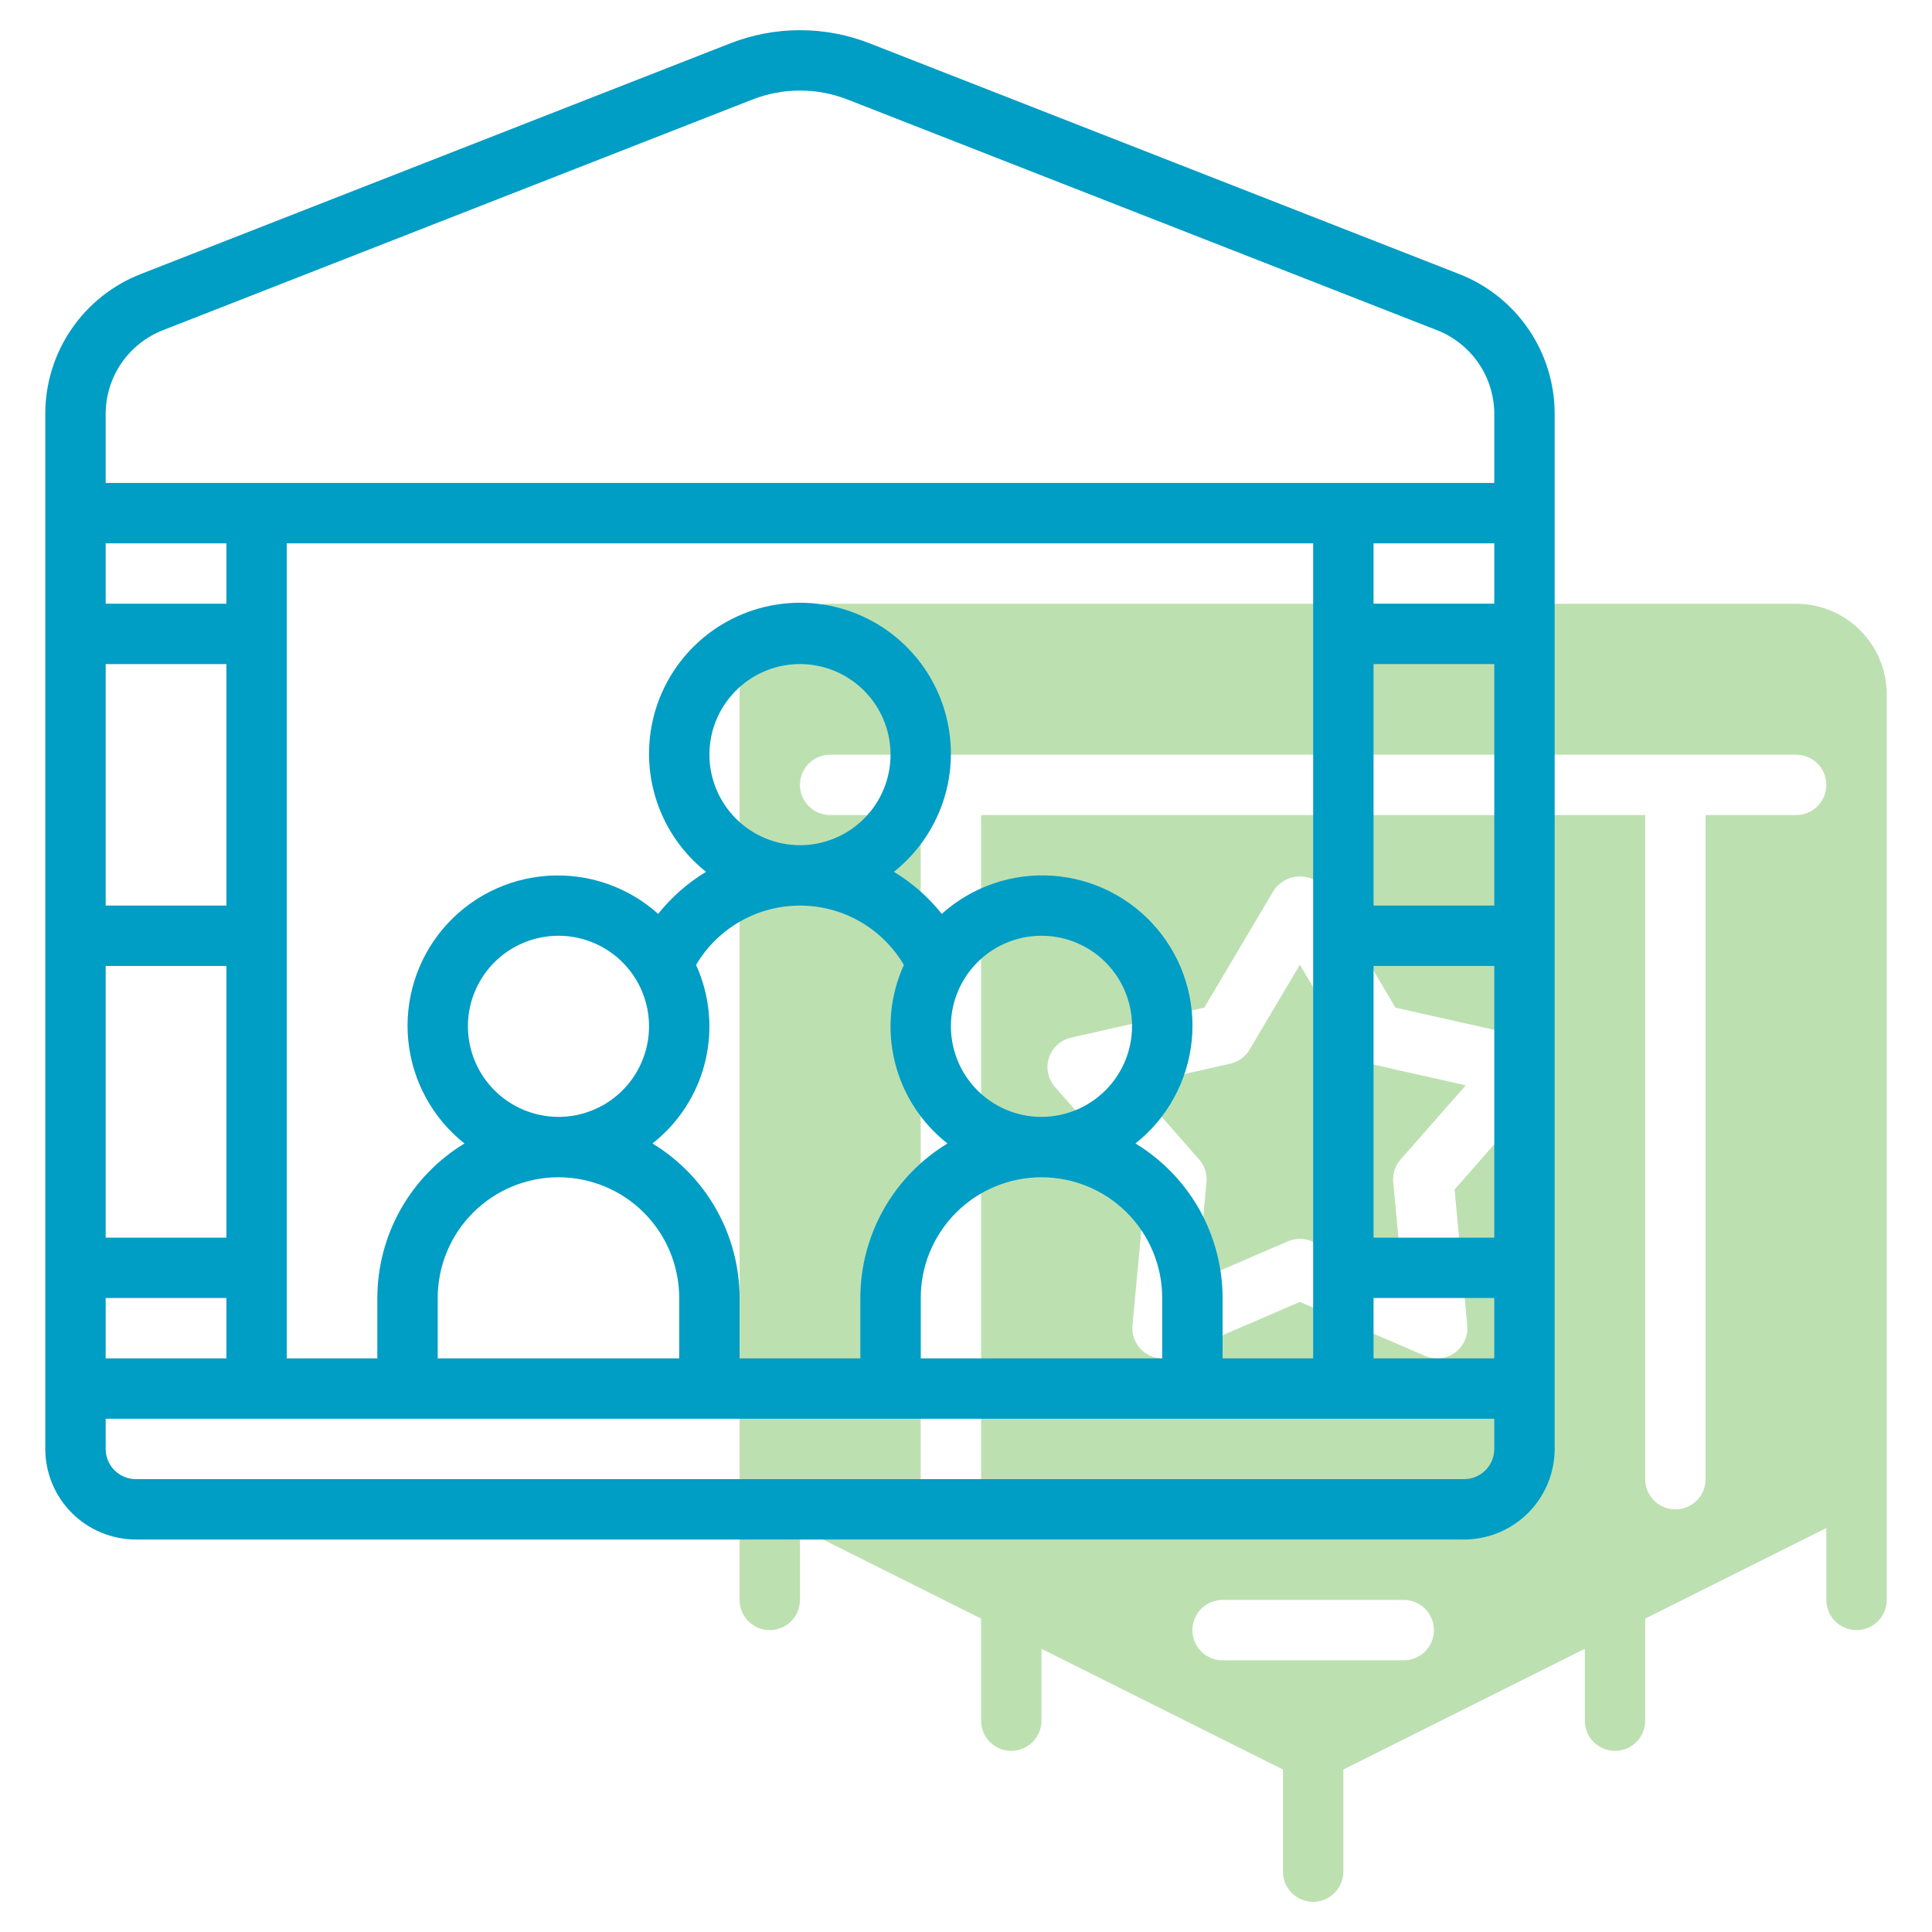
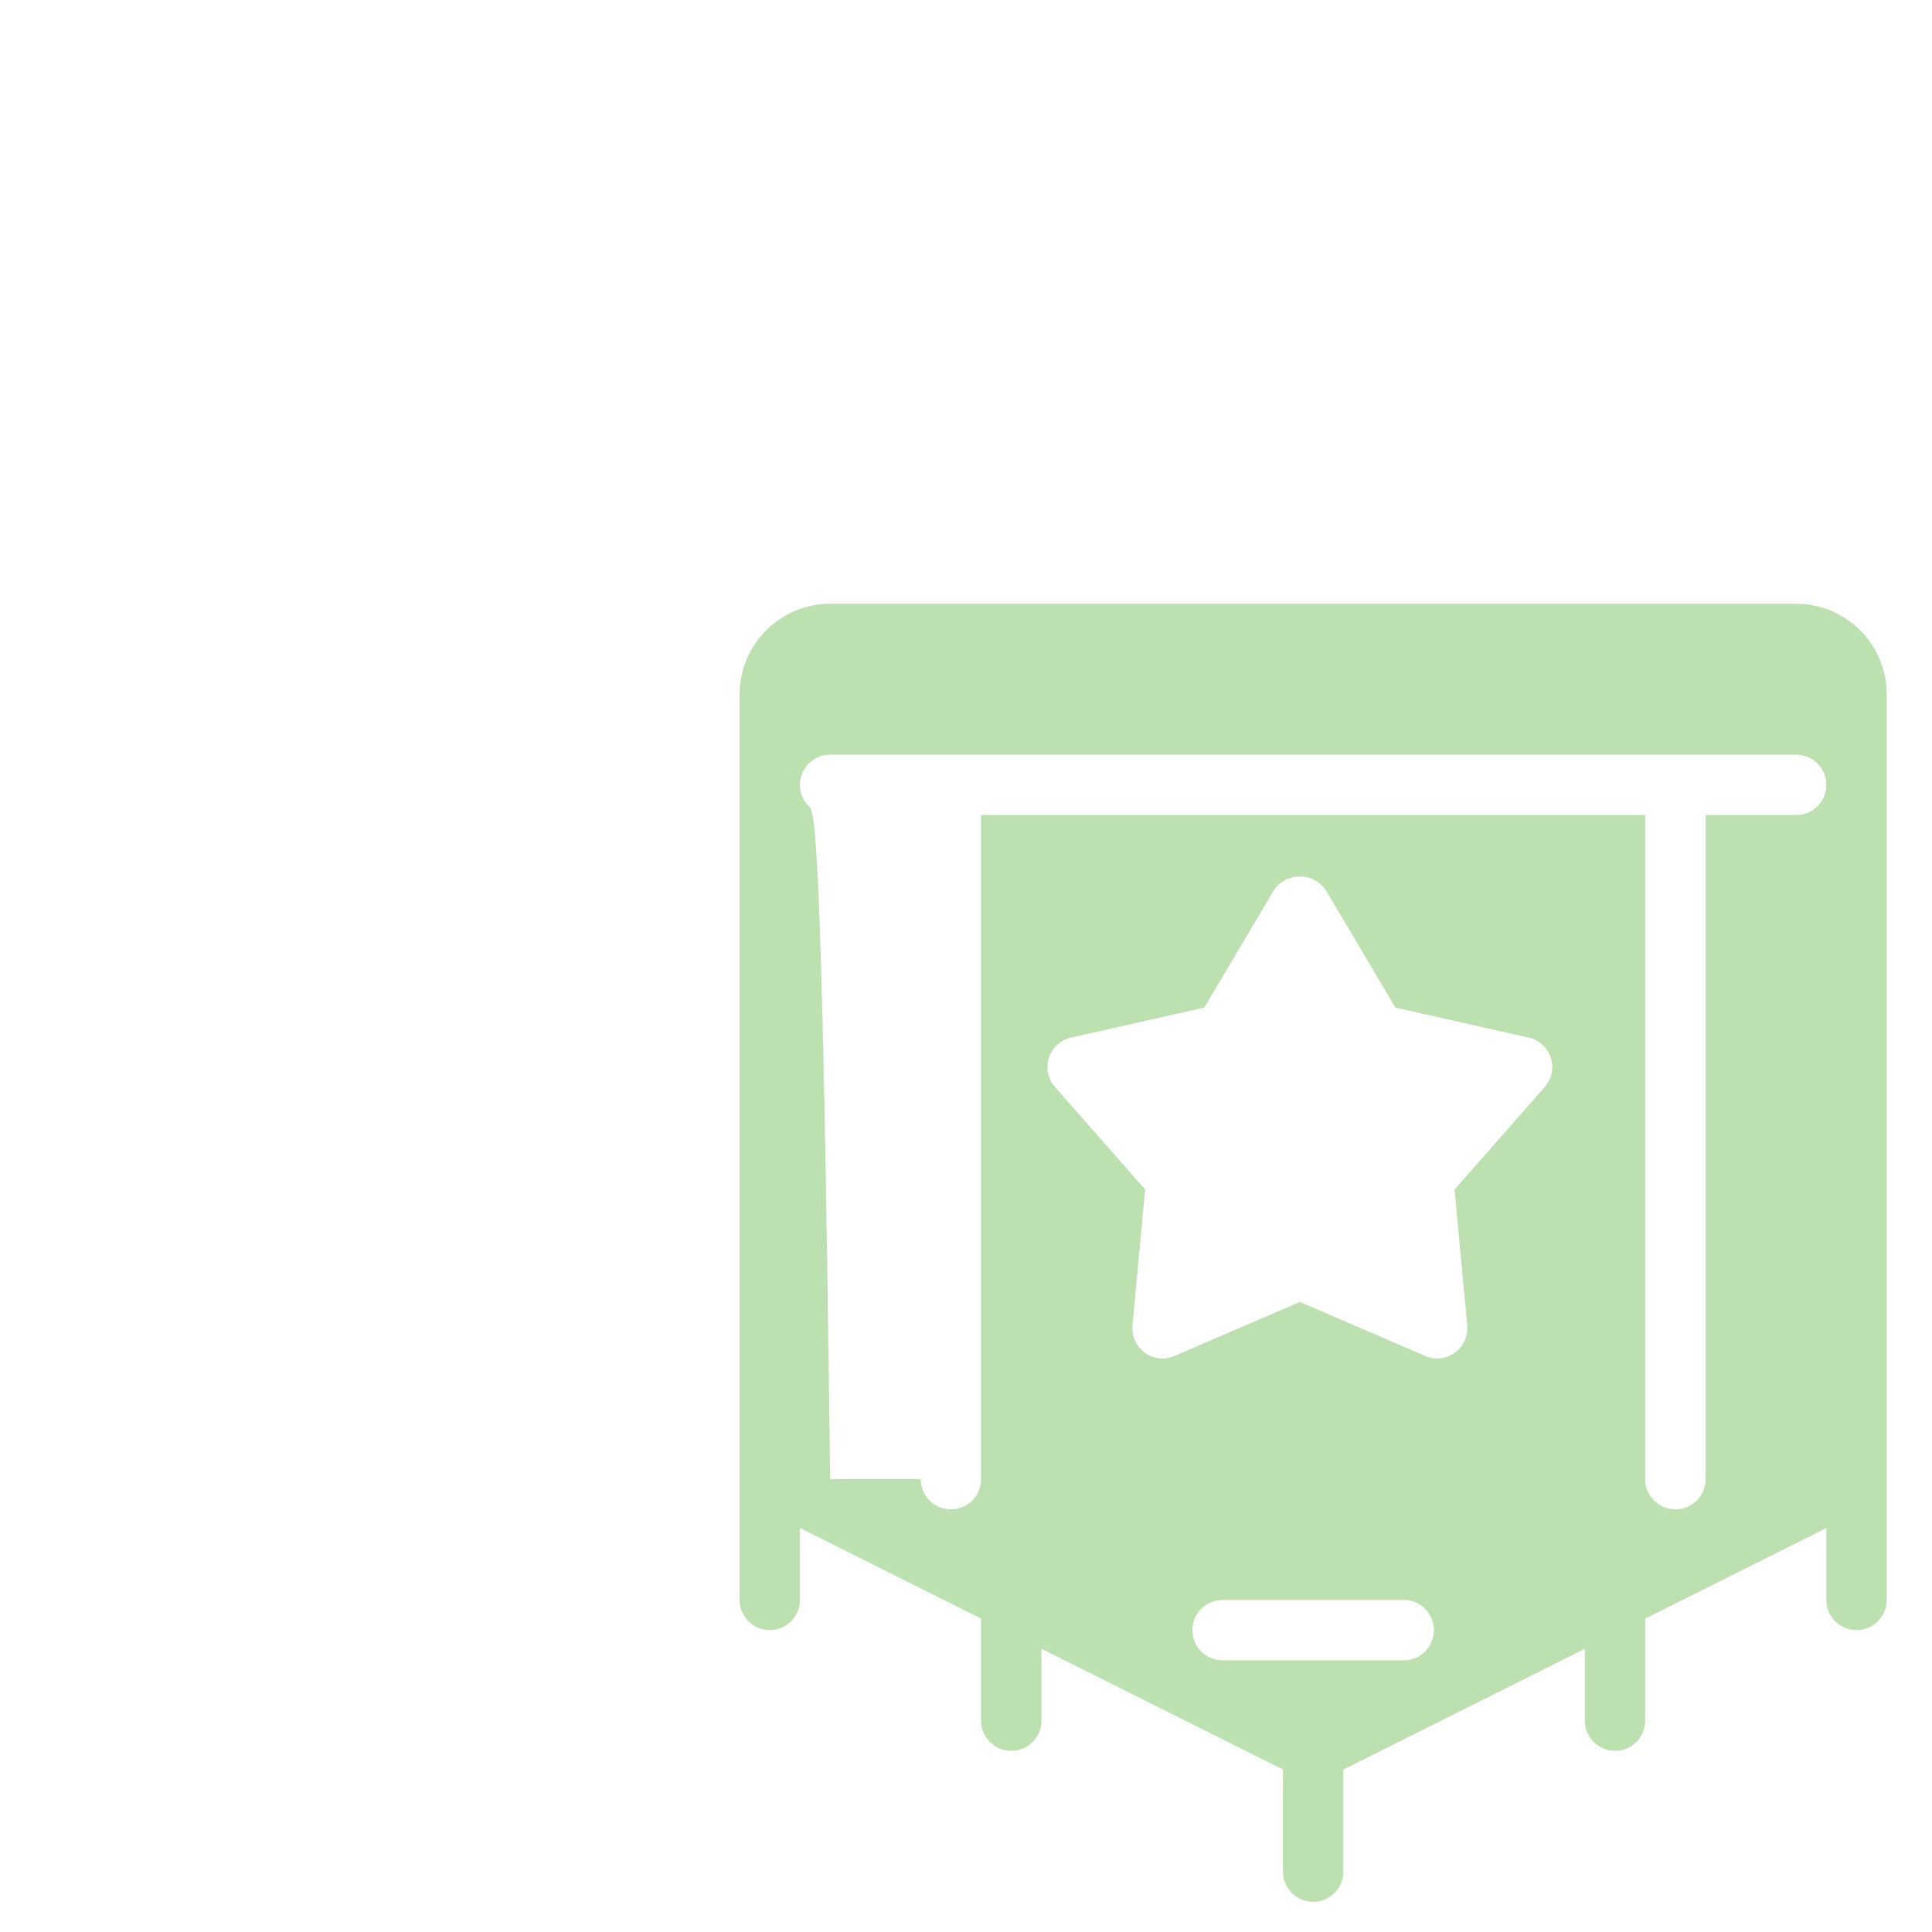
<svg xmlns="http://www.w3.org/2000/svg" width="100" height="100" viewBox="0 0 100 100" fill="none">
-   <path d="M69.885 54.33L67.281 49.938L64.676 54.33C64.567 54.513 64.422 54.672 64.25 54.797C64.078 54.922 63.882 55.01 63.675 55.057L58.693 56.177L62.065 60.011C62.206 60.17 62.312 60.357 62.378 60.56C62.444 60.762 62.468 60.976 62.448 61.188L61.974 66.272L66.663 64.25C66.858 64.166 67.068 64.123 67.281 64.123C67.493 64.123 67.703 64.166 67.898 64.25L72.588 66.272L72.113 61.188C72.094 60.976 72.117 60.762 72.183 60.56C72.249 60.357 72.356 60.17 72.496 60.011L75.868 56.177L70.886 55.057C70.679 55.01 70.483 54.922 70.311 54.797C70.139 54.672 69.994 54.513 69.885 54.33Z" fill="#BDE0B1" />
-   <path d="M92.969 31.25H42.969C41.726 31.251 40.535 31.746 39.656 32.624C38.777 33.503 38.283 34.695 38.281 35.938V82.812C38.281 83.227 38.446 83.624 38.739 83.917C39.032 84.21 39.429 84.375 39.844 84.375C40.258 84.375 40.656 84.21 40.949 83.917C41.242 83.624 41.406 83.227 41.406 82.812V79.091L50.781 83.778V89.062C50.781 89.477 50.946 89.874 51.239 90.167C51.532 90.46 51.929 90.625 52.344 90.625C52.758 90.625 53.156 90.46 53.449 90.167C53.742 89.874 53.906 89.477 53.906 89.062V85.341L66.406 91.591V96.875C66.406 97.289 66.571 97.687 66.864 97.98C67.157 98.273 67.554 98.438 67.969 98.438C68.383 98.438 68.781 98.273 69.074 97.98C69.367 97.687 69.531 97.289 69.531 96.875V91.591L82.031 85.341V89.062C82.031 89.477 82.196 89.874 82.489 90.167C82.782 90.46 83.179 90.625 83.594 90.625C84.008 90.625 84.406 90.46 84.699 90.167C84.992 89.874 85.156 89.477 85.156 89.062V83.778L94.531 79.091V82.812C94.531 83.227 94.696 83.624 94.989 83.917C95.282 84.21 95.679 84.375 96.094 84.375C96.508 84.375 96.906 84.21 97.199 83.917C97.492 83.624 97.656 83.227 97.656 82.812V35.938C97.655 34.695 97.161 33.503 96.282 32.624C95.403 31.746 94.212 31.251 92.969 31.25ZM72.656 85.938H63.281C62.867 85.938 62.469 85.773 62.176 85.48C61.883 85.187 61.719 84.789 61.719 84.375C61.719 83.961 61.883 83.563 62.176 83.27C62.469 82.977 62.867 82.812 63.281 82.812H72.656C73.071 82.812 73.468 82.977 73.761 83.27C74.054 83.563 74.219 83.961 74.219 84.375C74.219 84.789 74.054 85.187 73.761 85.48C73.468 85.773 73.071 85.938 72.656 85.938ZM79.954 56.263L75.288 61.569L75.945 68.605C75.969 68.875 75.923 69.147 75.811 69.393C75.7 69.64 75.526 69.854 75.306 70.013C75.087 70.172 74.83 70.272 74.561 70.302C74.292 70.332 74.019 70.292 73.77 70.185L67.281 67.387L60.791 70.185C60.542 70.292 60.27 70.332 60 70.302C59.731 70.272 59.474 70.172 59.255 70.013C59.036 69.854 58.862 69.64 58.75 69.393C58.638 69.147 58.592 68.875 58.617 68.605L59.273 61.569L54.607 56.263C54.428 56.059 54.305 55.813 54.25 55.547C54.195 55.282 54.211 55.006 54.294 54.748C54.378 54.491 54.527 54.259 54.728 54.076C54.928 53.894 55.172 53.766 55.437 53.706L62.332 52.156L65.936 46.078C66.085 45.858 66.286 45.679 66.52 45.555C66.754 45.431 67.015 45.366 67.281 45.366C67.546 45.366 67.807 45.431 68.041 45.555C68.275 45.679 68.476 45.858 68.625 46.078L72.229 52.156L79.124 53.706C79.389 53.766 79.633 53.894 79.834 54.076C80.034 54.259 80.183 54.491 80.267 54.748C80.35 55.006 80.366 55.282 80.311 55.547C80.256 55.813 80.133 56.059 79.954 56.263ZM92.969 42.188H88.281V76.562C88.281 76.977 88.117 77.374 87.824 77.667C87.531 77.96 87.133 78.125 86.719 78.125C86.304 78.125 85.907 77.96 85.614 77.667C85.321 77.374 85.156 76.977 85.156 76.562V42.188H50.781V76.562C50.781 76.977 50.617 77.374 50.324 77.667C50.031 77.96 49.633 78.125 49.219 78.125C48.804 78.125 48.407 77.96 48.114 77.667C47.821 77.374 47.656 76.977 47.656 76.562V42.188H42.969C42.554 42.188 42.157 42.023 41.864 41.73C41.571 41.437 41.406 41.039 41.406 40.625C41.406 40.211 41.571 39.813 41.864 39.52C42.157 39.227 42.554 39.062 42.969 39.062H92.969C93.383 39.062 93.781 39.227 94.074 39.52C94.367 39.813 94.531 40.211 94.531 40.625C94.531 41.039 94.367 41.437 94.074 41.73C93.781 42.023 93.383 42.188 92.969 42.188Z" fill="#BDE0B1" />
-   <path d="M75.504 14.176L44.994 2.236C42.686 1.338 40.126 1.338 37.819 2.236L7.309 14.176C5.842 14.742 4.582 15.742 3.695 17.041C2.808 18.34 2.337 19.878 2.344 21.45V74.997C2.345 76.24 2.839 77.431 3.718 78.31C4.597 79.189 5.789 79.683 7.031 79.685H75.781C77.024 79.683 78.216 79.189 79.094 78.31C79.973 77.431 80.468 76.24 80.469 74.997V21.45C80.475 19.878 80.004 18.34 79.118 17.041C78.231 15.742 76.971 14.742 75.504 14.176ZM63.281 70.31V67.185C63.279 65.576 62.863 63.996 62.074 62.595C61.283 61.194 60.146 60.02 58.771 59.186C59.588 58.539 60.267 57.735 60.767 56.821C61.267 55.907 61.579 54.902 61.683 53.866C61.788 52.829 61.682 51.782 61.374 50.787C61.066 49.791 60.561 48.868 59.889 48.072C59.218 47.276 58.393 46.622 57.464 46.151C56.534 45.68 55.52 45.4 54.481 45.328C53.441 45.256 52.398 45.394 51.413 45.733C50.428 46.072 49.521 46.606 48.746 47.302C48.055 46.436 47.217 45.699 46.269 45.125C47.538 44.116 48.461 42.738 48.911 41.181C49.362 39.624 49.316 37.965 48.782 36.435C48.248 34.905 47.251 33.578 45.929 32.64C44.608 31.702 43.027 31.198 41.406 31.198C39.785 31.198 38.205 31.702 36.883 32.64C35.562 33.579 34.565 34.905 34.03 36.435C33.496 37.965 33.451 39.624 33.901 41.181C34.352 42.738 35.275 44.117 36.544 45.125C35.596 45.699 34.757 46.436 34.067 47.302C33.292 46.607 32.385 46.074 31.4 45.735C30.415 45.397 29.372 45.26 28.333 45.332C27.294 45.404 26.28 45.684 25.352 46.155C24.423 46.626 23.599 47.279 22.927 48.075C22.256 48.871 21.751 49.794 21.443 50.789C21.134 51.784 21.029 52.83 21.133 53.867C21.237 54.903 21.548 55.907 22.048 56.821C22.547 57.735 23.225 58.539 24.041 59.186C22.666 60.02 21.529 61.194 20.739 62.595C19.949 63.996 19.533 65.576 19.531 67.185V70.31H14.844V28.122H67.969V70.31H63.281ZM47.656 70.31V67.185C47.656 65.527 48.315 63.937 49.487 62.765C50.659 61.593 52.249 60.935 53.906 60.935C55.564 60.935 57.154 61.593 58.326 62.765C59.498 63.937 60.156 65.527 60.156 67.185V70.31H47.656ZM38.281 70.31V67.185C38.279 65.576 37.863 63.996 37.073 62.595C36.283 61.194 35.146 60.02 33.771 59.186C35.129 58.122 36.09 56.632 36.499 54.956C36.908 53.279 36.742 51.514 36.028 49.944C36.58 49.008 37.366 48.233 38.309 47.694C39.253 47.156 40.32 46.872 41.406 46.872C42.493 46.872 43.56 47.156 44.503 47.694C45.447 48.233 46.233 49.008 46.785 49.944C46.07 51.514 45.904 53.279 46.313 54.956C46.723 56.632 47.684 58.122 49.041 59.186C47.666 60.02 46.529 61.194 45.739 62.595C44.949 63.996 44.533 65.576 44.531 67.185V70.31H38.281ZM22.656 70.31V67.185C22.656 65.527 23.315 63.937 24.487 62.765C25.659 61.593 27.249 60.935 28.906 60.935C30.564 60.935 32.154 61.593 33.326 62.765C34.498 63.937 35.156 65.527 35.156 67.185V70.31H22.656ZM24.219 53.122C24.219 52.195 24.494 51.289 25.009 50.518C25.524 49.747 26.256 49.146 27.113 48.791C27.969 48.437 28.912 48.344 29.821 48.525C30.73 48.706 31.565 49.152 32.221 49.808C32.876 50.463 33.323 51.298 33.504 52.208C33.685 53.117 33.592 54.059 33.237 54.916C32.882 55.773 32.281 56.505 31.511 57.02C30.74 57.535 29.833 57.81 28.906 57.81C27.663 57.808 26.472 57.314 25.593 56.435C24.715 55.556 24.22 54.365 24.219 53.122ZM36.719 39.06C36.719 38.133 36.994 37.226 37.509 36.455C38.024 35.684 38.756 35.084 39.612 34.729C40.469 34.374 41.411 34.281 42.321 34.462C43.23 34.643 44.065 35.09 44.721 35.745C45.376 36.401 45.823 37.236 46.004 38.145C46.185 39.054 46.092 39.997 45.737 40.853C45.382 41.71 44.781 42.442 44.011 42.957C43.24 43.472 42.333 43.747 41.406 43.747C40.163 43.746 38.972 43.252 38.093 42.373C37.215 41.494 36.72 40.302 36.719 39.06ZM53.906 57.81C52.979 57.81 52.073 57.535 51.302 57.02C50.531 56.505 49.93 55.773 49.576 54.916C49.221 54.059 49.128 53.117 49.309 52.208C49.49 51.298 49.936 50.463 50.592 49.808C51.247 49.152 52.083 48.706 52.992 48.525C53.901 48.344 54.844 48.437 55.7 48.791C56.557 49.146 57.289 49.747 57.804 50.518C58.319 51.289 58.594 52.195 58.594 53.122C58.593 54.365 58.098 55.556 57.219 56.435C56.341 57.314 55.149 57.808 53.906 57.81ZM11.719 46.872H5.469V34.372H11.719V46.872ZM11.719 49.997V64.06H5.469V49.997H11.719ZM11.719 31.247H5.469V28.122H11.719V31.247ZM5.469 67.185H11.719V70.31H5.469V67.185ZM77.344 31.247H71.094V28.122H77.344V31.247ZM71.094 49.997H77.344V64.06H71.094V49.997ZM71.094 46.872V34.372H77.344V46.872H71.094ZM71.094 67.185H77.344V70.31H71.094V67.185ZM5.469 21.45C5.465 20.507 5.747 19.584 6.279 18.805C6.811 18.025 7.567 17.426 8.447 17.085L38.957 5.147C40.532 4.534 42.28 4.534 43.855 5.146L74.365 17.085C75.245 17.426 76.001 18.025 76.533 18.805C77.065 19.584 77.348 20.507 77.344 21.45V24.997H5.469V21.45ZM77.344 74.997C77.343 75.411 77.179 75.809 76.886 76.102C76.593 76.394 76.196 76.559 75.781 76.56H7.031C6.617 76.559 6.22 76.394 5.927 76.102C5.634 75.809 5.469 75.411 5.469 74.997V73.435H77.344V74.997Z" fill="#009DC5" />
+   <path d="M92.969 31.25H42.969C41.726 31.251 40.535 31.746 39.656 32.624C38.777 33.503 38.283 34.695 38.281 35.938V82.812C38.281 83.227 38.446 83.624 38.739 83.917C39.032 84.21 39.429 84.375 39.844 84.375C40.258 84.375 40.656 84.21 40.949 83.917C41.242 83.624 41.406 83.227 41.406 82.812V79.091L50.781 83.778V89.062C50.781 89.477 50.946 89.874 51.239 90.167C51.532 90.46 51.929 90.625 52.344 90.625C52.758 90.625 53.156 90.46 53.449 90.167C53.742 89.874 53.906 89.477 53.906 89.062V85.341L66.406 91.591V96.875C66.406 97.289 66.571 97.687 66.864 97.98C67.157 98.273 67.554 98.438 67.969 98.438C68.383 98.438 68.781 98.273 69.074 97.98C69.367 97.687 69.531 97.289 69.531 96.875V91.591L82.031 85.341V89.062C82.031 89.477 82.196 89.874 82.489 90.167C82.782 90.46 83.179 90.625 83.594 90.625C84.008 90.625 84.406 90.46 84.699 90.167C84.992 89.874 85.156 89.477 85.156 89.062V83.778L94.531 79.091V82.812C94.531 83.227 94.696 83.624 94.989 83.917C95.282 84.21 95.679 84.375 96.094 84.375C96.508 84.375 96.906 84.21 97.199 83.917C97.492 83.624 97.656 83.227 97.656 82.812V35.938C97.655 34.695 97.161 33.503 96.282 32.624C95.403 31.746 94.212 31.251 92.969 31.25ZM72.656 85.938H63.281C62.867 85.938 62.469 85.773 62.176 85.48C61.883 85.187 61.719 84.789 61.719 84.375C61.719 83.961 61.883 83.563 62.176 83.27C62.469 82.977 62.867 82.812 63.281 82.812H72.656C73.071 82.812 73.468 82.977 73.761 83.27C74.054 83.563 74.219 83.961 74.219 84.375C74.219 84.789 74.054 85.187 73.761 85.48C73.468 85.773 73.071 85.938 72.656 85.938ZM79.954 56.263L75.288 61.569L75.945 68.605C75.969 68.875 75.923 69.147 75.811 69.393C75.7 69.64 75.526 69.854 75.306 70.013C75.087 70.172 74.83 70.272 74.561 70.302C74.292 70.332 74.019 70.292 73.77 70.185L67.281 67.387L60.791 70.185C60.542 70.292 60.27 70.332 60 70.302C59.731 70.272 59.474 70.172 59.255 70.013C59.036 69.854 58.862 69.64 58.75 69.393C58.638 69.147 58.592 68.875 58.617 68.605L59.273 61.569L54.607 56.263C54.428 56.059 54.305 55.813 54.25 55.547C54.195 55.282 54.211 55.006 54.294 54.748C54.378 54.491 54.527 54.259 54.728 54.076C54.928 53.894 55.172 53.766 55.437 53.706L62.332 52.156L65.936 46.078C66.085 45.858 66.286 45.679 66.52 45.555C66.754 45.431 67.015 45.366 67.281 45.366C67.546 45.366 67.807 45.431 68.041 45.555C68.275 45.679 68.476 45.858 68.625 46.078L72.229 52.156L79.124 53.706C79.389 53.766 79.633 53.894 79.834 54.076C80.034 54.259 80.183 54.491 80.267 54.748C80.35 55.006 80.366 55.282 80.311 55.547C80.256 55.813 80.133 56.059 79.954 56.263ZM92.969 42.188H88.281V76.562C88.281 76.977 88.117 77.374 87.824 77.667C87.531 77.96 87.133 78.125 86.719 78.125C86.304 78.125 85.907 77.96 85.614 77.667C85.321 77.374 85.156 76.977 85.156 76.562V42.188H50.781V76.562C50.781 76.977 50.617 77.374 50.324 77.667C50.031 77.96 49.633 78.125 49.219 78.125C48.804 78.125 48.407 77.96 48.114 77.667C47.821 77.374 47.656 76.977 47.656 76.562H42.969C42.554 42.188 42.157 42.023 41.864 41.73C41.571 41.437 41.406 41.039 41.406 40.625C41.406 40.211 41.571 39.813 41.864 39.52C42.157 39.227 42.554 39.062 42.969 39.062H92.969C93.383 39.062 93.781 39.227 94.074 39.52C94.367 39.813 94.531 40.211 94.531 40.625C94.531 41.039 94.367 41.437 94.074 41.73C93.781 42.023 93.383 42.188 92.969 42.188Z" fill="#BDE0B1" />
</svg>